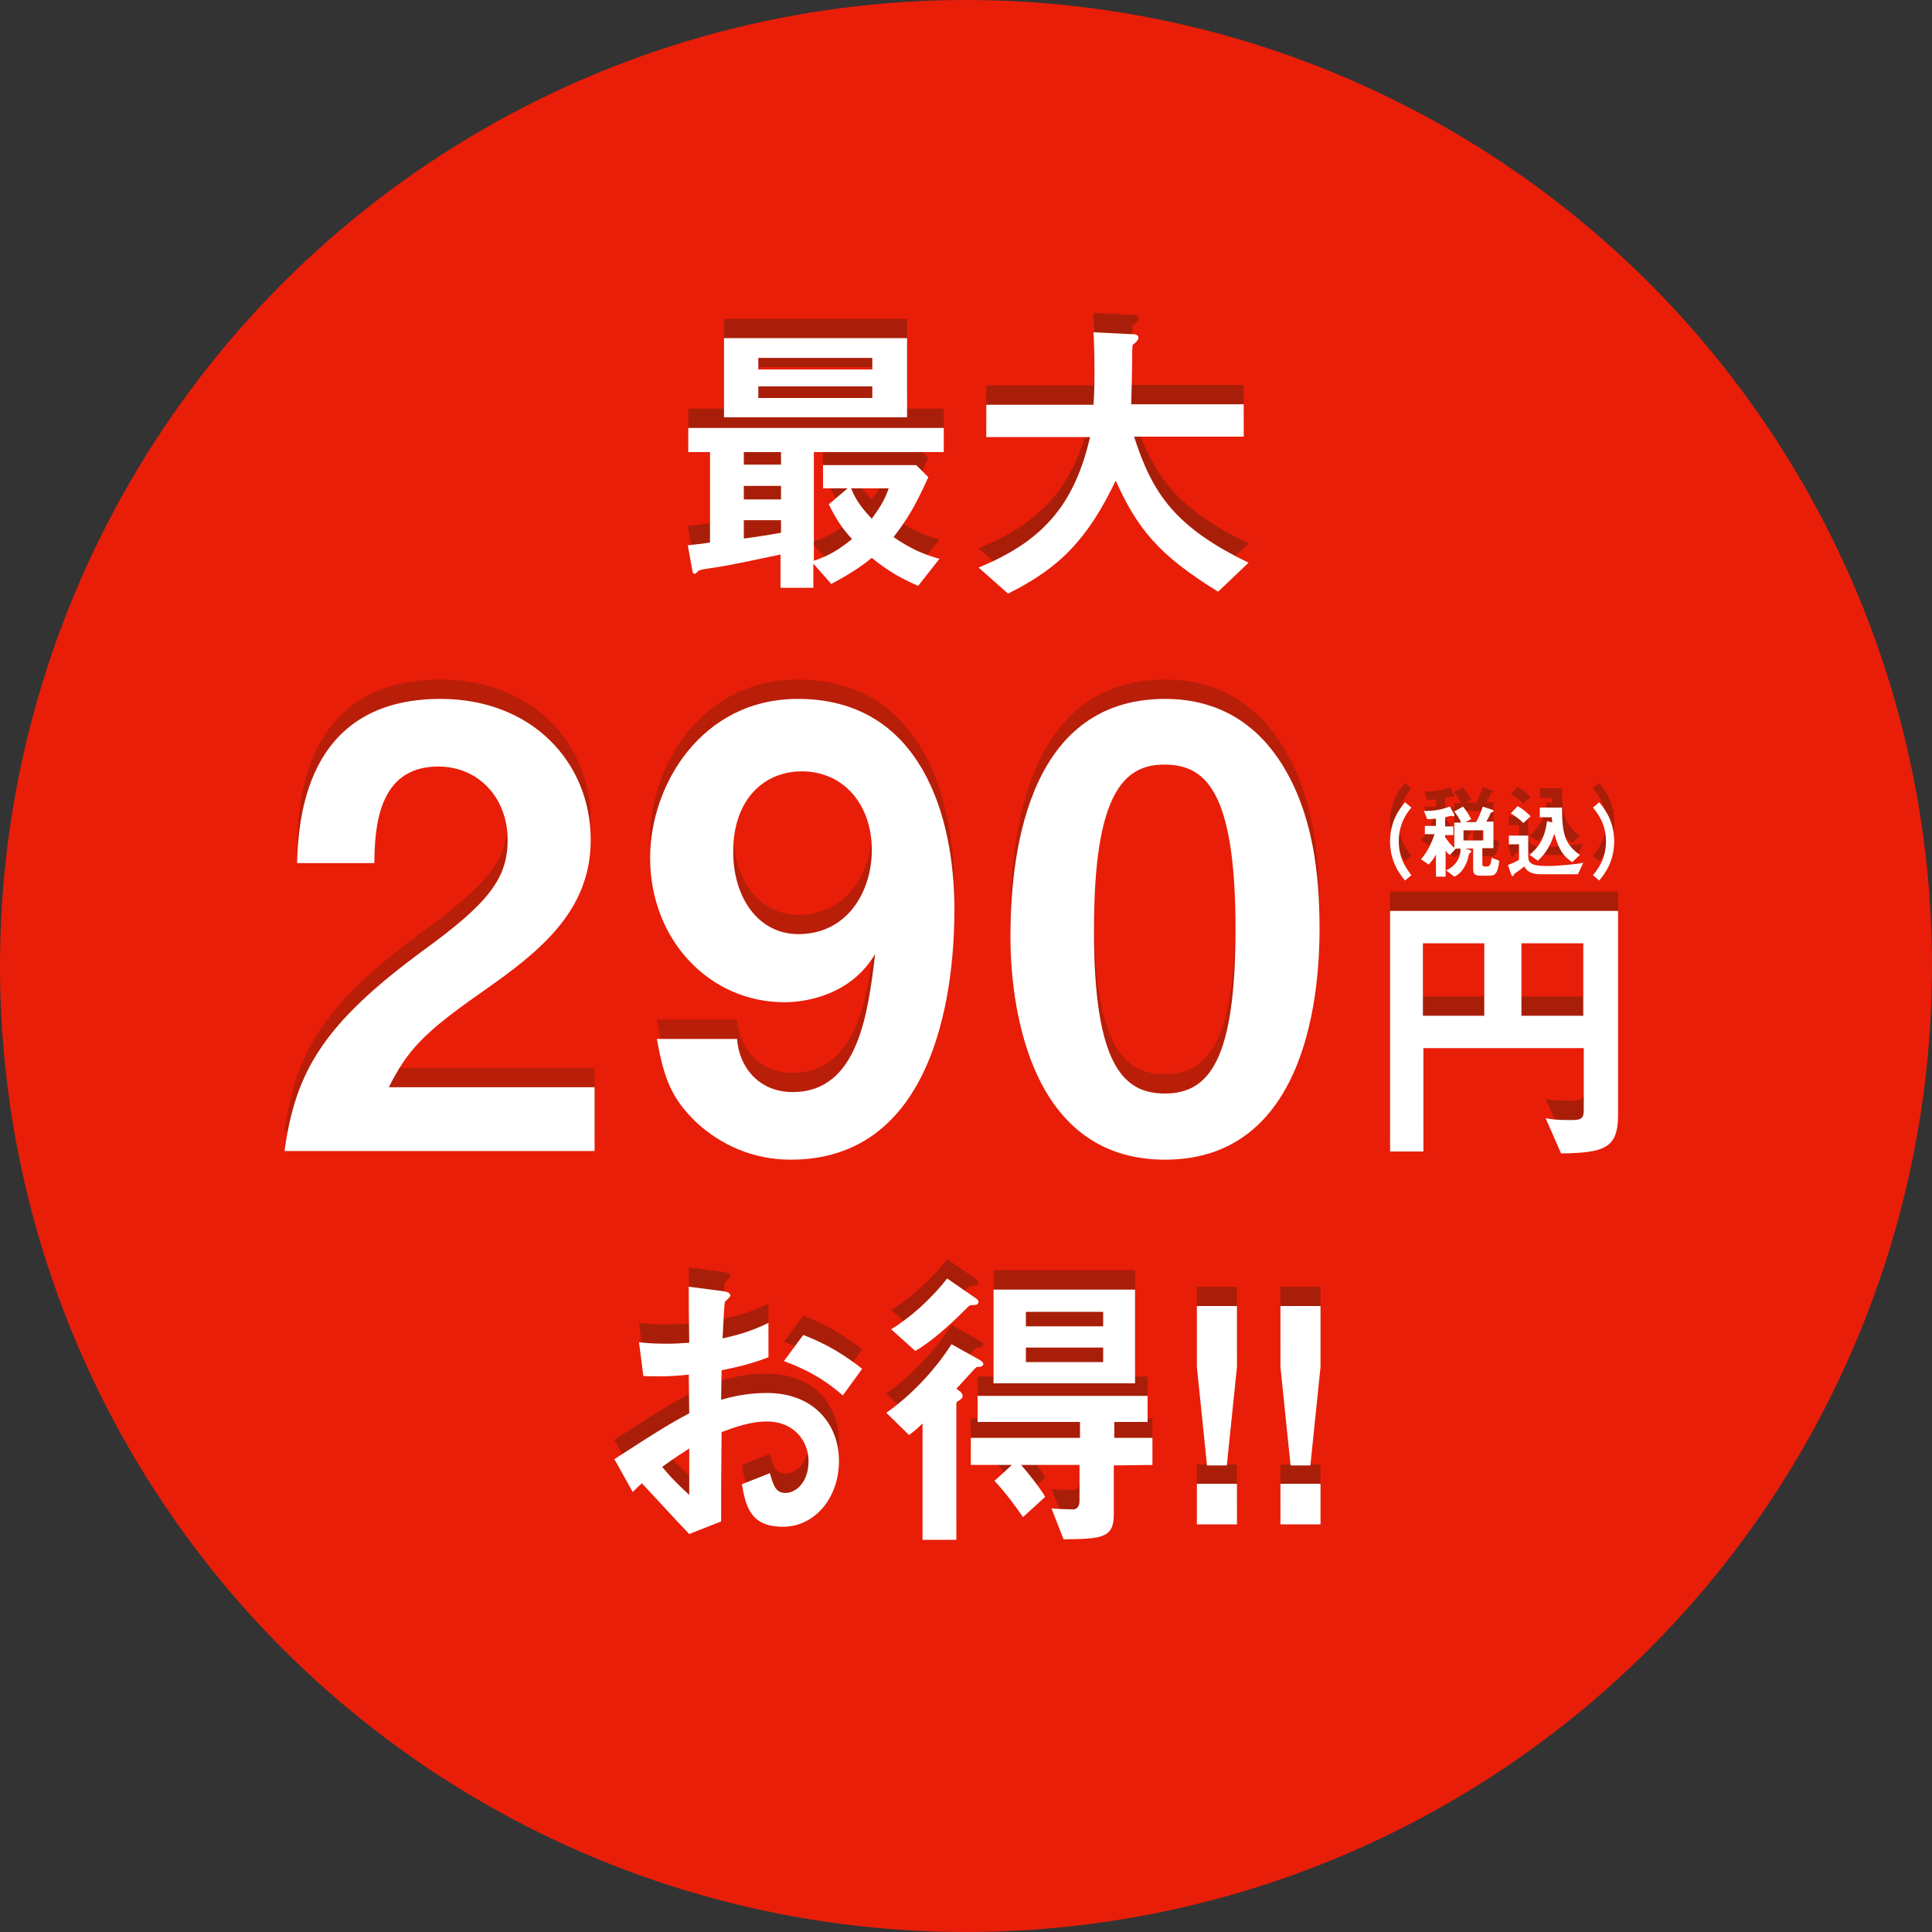
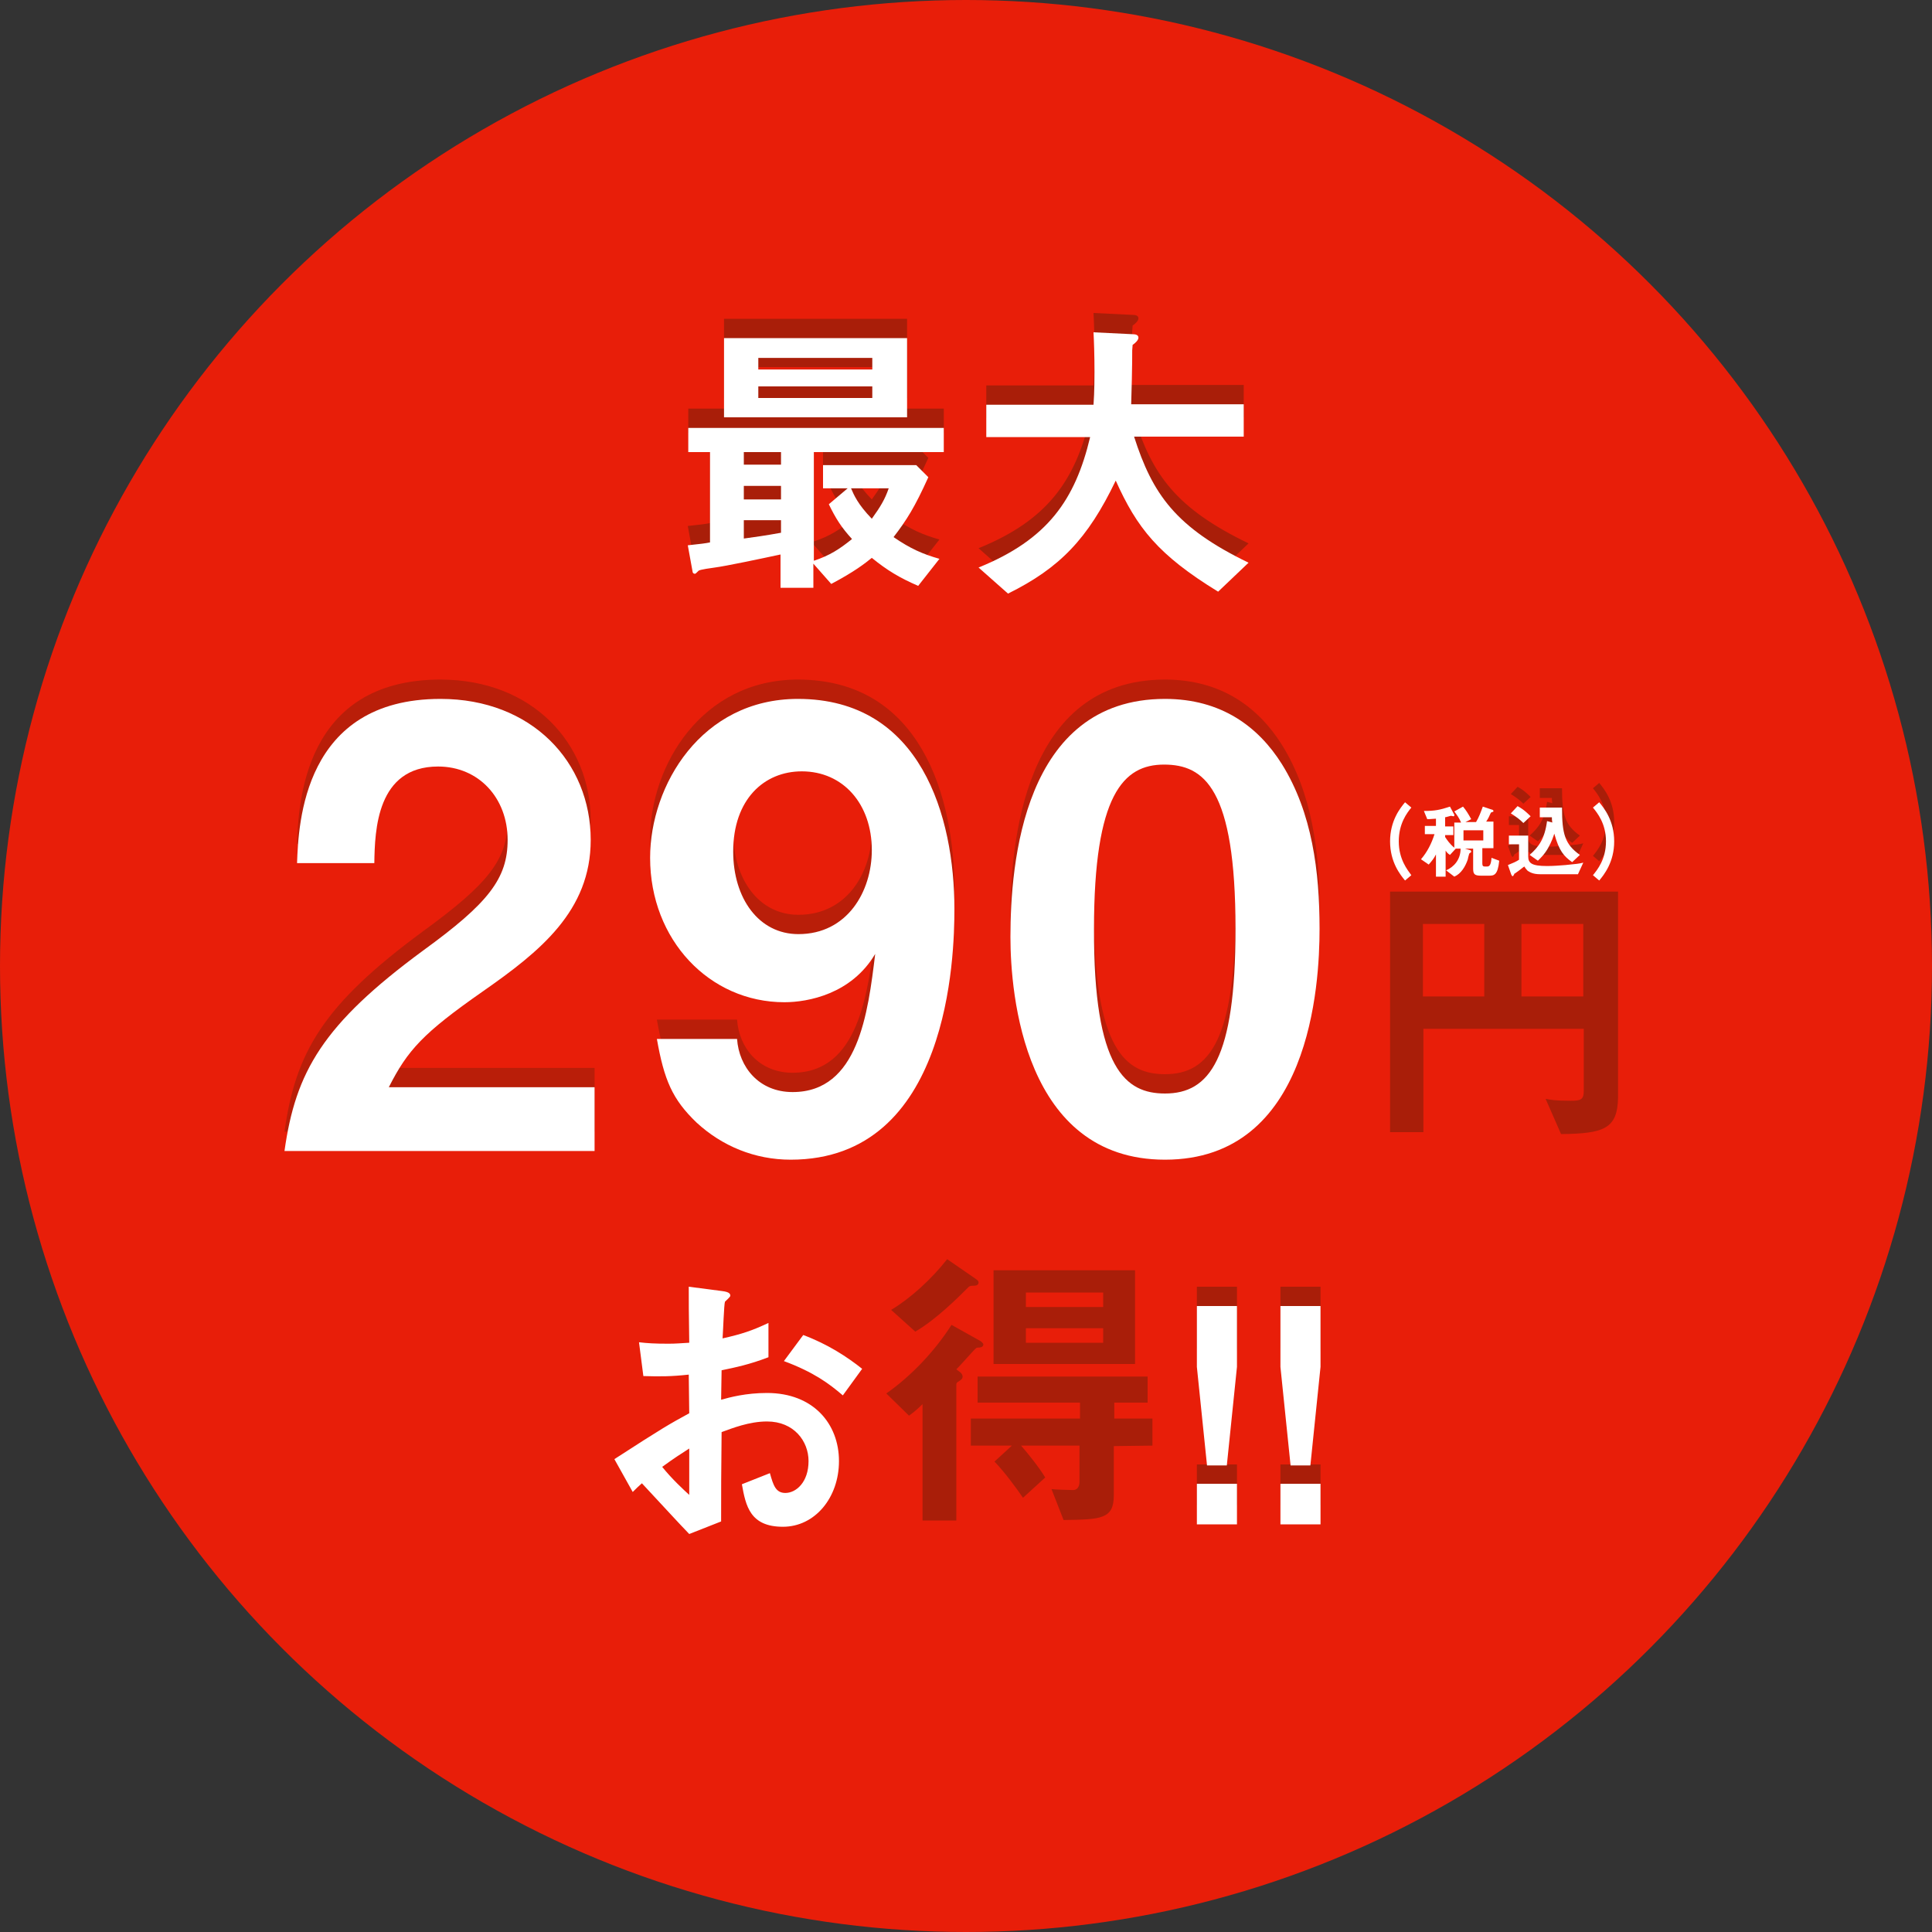
<svg xmlns="http://www.w3.org/2000/svg" version="1.1" id="レイヤー_1" x="0px" y="0px" width="400px" height="400px" viewBox="0 0 400 400" style="enable-background:new 0 0 400 400;" xml:space="preserve">
  <rect x="0" y="0" width="400" height="400" fill="#333333" stroke="none" />
  <style type="text/css">
	.st0{fill:#E81E09;}
	.st1{fill:#A91E09;}
	.st2{fill:#FFFFFF;}
	.st3{opacity:0.75;}
</style>
  <circle class="st0" cx="200" cy="200" r="200" />
  <g>
    <path class="st1" d="M168.5,89.6v22.5c3.3-1.1,5.3-2.4,7.9-4.5c-2.2-2.4-3.4-4.3-4.8-7.2l3.9-3.3h-5.1v-4.8h19.3l2.5,2.5   c-2.8,6.2-4.5,8.9-7.2,12.4c3.5,2.4,6,3.5,9.5,4.5l-4.4,5.6c-3.9-1.7-6.4-3.2-9.6-5.8c-1.5,1.2-3.5,2.8-8.4,5.4l-3.7-4.2v5h-6.8   v-6.9c-4.2,0.9-11.3,2.4-13.6,2.7c-0.6,0.1-3.2,0.4-3.4,0.7c-0.2,0.2-0.6,0.6-0.7,0.6c-0.3,0-0.5-0.2-0.5-0.4l-1-5.5   c2.8-0.3,3.6-0.4,4.6-0.6V89.6h-4.5v-5h52.9v5H168.5z M149.9,82.4V66h37.9v16.4H149.9z M161.7,89.6H154v2.6h7.7V89.6z M161.7,96.6   H154v2.8h7.7V96.6z M161.7,103.7H154v3.8c2.2-0.3,4.4-0.6,7.7-1.2V103.7z M180.6,70.1h-23.6v2.4h23.6V70.1z M180.6,76h-23.6v2.4   h23.6V76z M176.2,97.1c0.6,1.4,1.4,3.3,4.3,6.3c1.8-2.5,2.7-4,3.5-6.3H176.2z" />
    <path class="st1" d="M252.2,118.5c-12.4-7.6-16.8-13.2-21.2-23c-5.8,12.1-11.6,18.1-22.3,23.4l-6.1-5.4c14.3-5.8,20-14,23.1-27   h-21.5v-6.7h22.2c0.2-2.7,0.2-5.9,0.2-6.8c0-3.6-0.1-6.3-0.2-8.2l8.2,0.4c0.4,0,1.1,0.1,1.1,0.7c0,0.5-0.6,1.1-1.2,1.5   c-0.1,1.3-0.1,0.5-0.1,3.6c0,0.6-0.1,5.8-0.2,8.7h23.3v6.7h-22.7c3.8,11.9,8.6,18.8,23.7,26.1L252.2,118.5z" />
  </g>
  <g>
-     <path class="st1" d="M290.9,178.3c-1-1.2-3.1-3.8-3.1-8.1c0-4.3,2.1-6.9,3.1-8.1l1.3,1.1c-0.9,1.1-2.6,3.3-2.6,7   c0,3.7,1.8,5.9,2.6,7L290.9,178.3z" />
-     <path class="st1" d="M308.3,177.3h-1.7c-1.4,0-1.6-0.4-1.6-1.5v-4.1h-1.7l1,0.3c0.1,0,0.3,0.1,0.3,0.3c0,0.1-0.1,0.2-0.1,0.2   c-0.2,0.1-0.2,0.2-0.3,0.2c0,0-0.3,1-0.3,1.2c-0.5,1.5-1.4,3-2.8,3.6l-1.7-1.3c1.6-0.7,3-2.2,3-4.5h-1l-1.2,1.3   c-0.5-0.3-0.7-0.6-0.9-0.9v5.4h-2v-4.6c-0.4,0.8-0.8,1.3-1.5,2.1l-1.6-1.1c1.3-1.5,2.2-3.3,2.8-5.2h-2V167h2.3v-1.5   c-0.5,0-1,0.1-1.8,0.1l-0.7-1.7c2.2,0,3.3-0.2,5.4-0.9l0.8,1.5c0.1,0.1,0.1,0.2,0.1,0.3c0,0.1,0,0.2-0.2,0.2   c-0.1,0-0.4-0.1-0.5-0.1c-0.1,0-1,0.3-1.2,0.3v1.9h1.7v1.8h-1.7v0.4c0.4,0.6,1,1.5,1.9,2.2v-5.2h1.4c-0.4-1-0.9-1.6-1.4-2.3l1.8-1   c0.6,0.7,1.1,1.5,1.7,2.6l-1.2,0.6h2.2c0.6-1,1-2.1,1.4-3.2l1.8,0.6c0.1,0,0.4,0.1,0.4,0.3c0,0.2-0.1,0.2-0.2,0.2   c-0.3,0.1-0.3,0.1-0.4,0.3c-0.3,0.7-0.5,1.1-0.9,1.7h1.5v5.5h-2.3v3.2c0,0.5,0.2,0.6,0.5,0.6h0.5c0.4,0,0.8-0.2,0.9-1.8l1.6,0.6   C310.1,177.2,309.3,177.3,308.3,177.3z M307.1,167.9H303v2.1h4.1V167.9z" />
    <path class="st1" d="M326.7,177h-7.8c-1.5,0-2.1-0.4-2.6-0.7c-0.2-0.2-0.4-0.4-0.7-0.9c-0.2,0.1-1,0.8-1.9,1.4   c-0.2,0.1-0.2,0.1-0.2,0.2c-0.2,0.3-0.2,0.4-0.3,0.4c-0.2,0-0.2-0.2-0.3-0.3l-0.7-2c1-0.4,1.7-0.7,2.3-1.1v-3.2h-2.1V169h4v4.3   c0,1.4,0.7,2,3.9,2c1.3,0,2.5-0.1,3.8-0.2c2.1-0.2,3-0.3,3.7-0.5L326.7,177z M315.4,166.4c-0.8-0.8-1.5-1.3-2.6-2l1.4-1.5   c0.5,0.3,1.2,0.6,2.7,2.1L315.4,166.4z M325.5,174.5c-1.7-1.2-2.7-2.3-3.7-5.9c-0.2,0.6-0.5,1.6-1.3,3c-0.8,1.4-1.7,2.2-2.1,2.6   l-1.7-1.2c1.9-1.7,3.1-3.3,3.6-7l1.1,0.3c-0.1-0.5-0.1-0.7-0.1-1.1h-2.5v-2h4.6c0,5.5,0.6,7.6,3.7,9.8L325.5,174.5z" />
    <path class="st1" d="M331.1,178.3l-1.3-1.1c0.9-1.1,2.7-3.3,2.7-7c0-3.7-1.8-5.9-2.7-7l1.3-1.1c1,1.2,3.1,3.8,3.1,8.1   C334.2,174.5,332.1,177.1,331.1,178.3z" />
  </g>
  <g>
    <path class="st1" d="M323.2,234.8l-3.2-7.3c1,0.2,2,0.4,5.2,0.4c2,0,2.7-0.2,2.7-2V213h-33.2v21.4h-6.9v-49.8h47.2v42.6   C334.9,233.7,332.1,234.7,323.2,234.8z M307.3,191.3h-12.7v15h12.7V191.3z M327.9,191.3H315v15h12.8V191.3z" />
  </g>
  <g>
-     <path class="st1" d="M127.2,298.1c10.2-6.6,11.3-7.2,15.5-9.5l-0.1-8c-3.7,0.4-5.9,0.4-9.4,0.3l-0.9-7c1.7,0.2,3.2,0.3,6.1,0.3   c1.5,0,2.5-0.1,4.3-0.2c-0.1-7-0.1-7.6-0.1-11.6l6.9,0.9c1.7,0.2,1.7,0.7,1.7,1c0,0.2-0.9,1-1.1,1.2c-0.2,0.4-0.4,6.4-0.5,7.6   c4-0.9,6.1-1.6,9.5-3.2v7.1c-3.9,1.5-6.8,2.1-9.7,2.7l-0.1,6.1c1.8-0.5,5.1-1.4,9.5-1.4c9.6,0,14.9,6.4,14.9,14.1   c0,7.6-5,13.6-11.6,13.6c-6.8,0-7.7-4.3-8.5-8.8l5.8-2.3c0.7,2.5,1.2,4.1,3.2,4.1c2.2,0,4.8-2.2,4.8-6.6c0-4.1-3-8.2-8.6-8.2   c-3.7,0-7.2,1.4-9.4,2.2c-0.1,9.8-0.1,11-0.1,18.5l-6.6,2.6c-2.7-2.8-4.2-4.5-9.8-10.5c-0.9,0.8-1,0.9-1.9,1.8L127.2,298.1z    M142.7,295.9c-1.7,1.1-3,1.9-5.6,3.8c2,2.5,4.5,4.8,5.6,5.8V295.9z M174.5,284.9c-2.8-2.4-6-4.8-12.2-7.1l4-5.4   c5.1,1.9,9.2,4.6,12.2,7L174.5,284.9z" />
    <path class="st1" d="M202.6,279c-0.5,0-0.5,0.1-1.1,0.7c-2.3,2.5-2.5,2.8-3.5,3.8l0.9,0.7c0.2,0.2,0.4,0.5,0.4,0.8   c0,0.4-0.2,0.6-0.8,1c-0.4,0.2-0.5,0.4-0.5,0.6v28.2h-7v-24.1c-0.4,0.4-1.5,1.5-2.8,2.4l-4.7-4.6c5.3-3.7,10.2-9,13.5-14.2l5.9,3.3   c0.2,0.1,0.7,0.5,0.7,0.8C203.5,279,202.8,279,202.6,279z M201.6,266.2c-0.5,0-0.7,0-1,0.2c-2.2,2.2-6.8,6.8-11.1,9.3l-5-4.5   c4-2.4,8.3-6.3,11.6-10.5l5.8,4c0.1,0.1,0.7,0.4,0.7,0.8C202.6,266,202.2,266.2,201.6,266.2z M230.6,299.4v10.2   c0,4.9-2.6,5-10.4,5.1l-2.5-6.4c0.6,0.1,3.7,0.2,4.5,0.2s1.3-0.7,1.3-1.7v-7.5h-12.1c1.5,1.7,3.8,4.6,5,6.6l-4.6,4.2   c-1.3-1.9-3.7-5.2-5.9-7.5l3.6-3.3h-8.5v-5.6h22.6v-3.3h-21.2V285h35.2v5.4h-6.9v3.3h7.9v5.6L230.6,299.4L230.6,299.4z    M205.7,282.4v-19.4h29.3v19.4H205.7z M228.4,267.6h-16v3h16V267.6z M228.4,275h-16v3h16V275z" />
    <path class="st1" d="M256.1,266.4V279l-2.1,20.4h-4.1l-2.1-20.4v-12.6H256.1z M256.1,303.2v8.4h-8.3v-8.4H256.1z" />
    <path class="st1" d="M273.4,266.4V279l-2.1,20.4h-4.1l-2.1-20.4v-12.6H273.4z M273.4,303.2v8.4h-8.3v-8.4H273.4z" />
  </g>
  <g>
    <path class="st2" d="M168.5,93.6v22.5c3.3-1.1,5.3-2.4,7.9-4.5c-2.2-2.4-3.4-4.3-4.8-7.2l3.9-3.3h-5.1v-4.8h19.3l2.5,2.5   c-2.8,6.2-4.5,8.9-7.2,12.4c3.5,2.4,6,3.5,9.5,4.5l-4.4,5.6c-3.9-1.7-6.4-3.2-9.6-5.8c-1.5,1.2-3.5,2.8-8.4,5.4l-3.7-4.2v5h-6.8   v-6.9c-4.2,0.9-11.3,2.4-13.6,2.7c-0.6,0.1-3.2,0.4-3.4,0.7c-0.2,0.2-0.6,0.6-0.7,0.6c-0.3,0-0.5-0.2-0.5-0.4l-1-5.5   c2.8-0.3,3.6-0.4,4.6-0.6V93.6h-4.5v-5h52.9v5H168.5z M149.9,86.4V70h37.9v16.4H149.9z M161.7,93.6H154v2.6h7.7V93.6z M161.7,100.6   H154v2.8h7.7V100.6z M161.7,107.7H154v3.8c2.2-0.3,4.4-0.6,7.7-1.2V107.7z M180.6,74.1h-23.6v2.4h23.6V74.1z M180.6,80h-23.6v2.4   h23.6V80z M176.2,101.1c0.6,1.4,1.4,3.3,4.3,6.3c1.8-2.5,2.7-4,3.5-6.3H176.2z" />
    <path class="st2" d="M252.2,122.5c-12.4-7.6-16.8-13.2-21.2-23c-5.8,12.1-11.6,18.1-22.3,23.4l-6.1-5.4c14.3-5.8,20-14,23.1-27   h-21.5v-6.7h22.2c0.2-2.7,0.2-5.9,0.2-6.8c0-3.6-0.1-6.3-0.2-8.2l8.2,0.4c0.4,0,1.1,0.1,1.1,0.7c0,0.5-0.6,1.1-1.2,1.5   c-0.1,1.3-0.1,0.5-0.1,3.6c0,0.6-0.1,5.8-0.2,8.7h23.3v6.7h-22.7c3.8,11.9,8.6,18.8,23.7,26.1L252.2,122.5z" />
  </g>
  <g>
    <path class="st2" d="M290.9,182.3c-1-1.2-3.1-3.8-3.1-8.1c0-4.3,2.1-6.9,3.1-8.1l1.3,1.1c-0.9,1.1-2.6,3.3-2.6,7   c0,3.7,1.8,5.9,2.6,7L290.9,182.3z" />
    <path class="st2" d="M308.3,181.3h-1.7c-1.4,0-1.6-0.4-1.6-1.5v-4.1h-1.7l1,0.3c0.1,0,0.3,0.1,0.3,0.3c0,0.1-0.1,0.2-0.1,0.2   c-0.2,0.1-0.2,0.2-0.3,0.2c0,0-0.3,1-0.3,1.2c-0.5,1.5-1.4,3-2.8,3.6l-1.7-1.3c1.6-0.7,3-2.2,3-4.5h-1l-1.2,1.3   c-0.5-0.3-0.7-0.6-0.9-0.9v5.4h-2v-4.6c-0.4,0.8-0.8,1.3-1.5,2.1l-1.6-1.1c1.3-1.5,2.2-3.3,2.8-5.2h-2V171h2.3v-1.5   c-0.5,0-1,0.1-1.8,0.1l-0.7-1.7c2.2,0,3.3-0.2,5.4-0.9l0.8,1.5c0.1,0.1,0.1,0.2,0.1,0.3c0,0.1,0,0.2-0.2,0.2   c-0.1,0-0.4-0.1-0.5-0.1c-0.1,0-1,0.3-1.2,0.3v1.9h1.7v1.8h-1.7v0.4c0.4,0.6,1,1.5,1.9,2.2v-5.2h1.4c-0.4-1-0.9-1.6-1.4-2.3l1.8-1   c0.6,0.7,1.1,1.5,1.7,2.6l-1.2,0.6h2.2c0.6-1,1-2.1,1.4-3.2l1.8,0.6c0.1,0,0.4,0.1,0.4,0.3c0,0.2-0.1,0.2-0.2,0.2   c-0.3,0.1-0.3,0.1-0.4,0.3c-0.3,0.7-0.5,1.1-0.9,1.7h1.5v5.5h-2.3v3.2c0,0.5,0.2,0.6,0.5,0.6h0.5c0.4,0,0.8-0.2,0.9-1.8l1.6,0.6   C310.1,181.2,309.3,181.3,308.3,181.3z M307.1,171.9H303v2.1h4.1V171.9z" />
    <path class="st2" d="M326.7,181h-7.8c-1.5,0-2.1-0.4-2.6-0.7c-0.2-0.2-0.4-0.4-0.7-0.9c-0.2,0.1-1,0.8-1.9,1.4   c-0.2,0.1-0.2,0.1-0.2,0.2c-0.2,0.3-0.2,0.4-0.3,0.4c-0.2,0-0.2-0.2-0.3-0.3l-0.7-2c1-0.4,1.7-0.7,2.3-1.1v-3.2h-2.1V173h4v4.3   c0,1.4,0.7,2,3.9,2c1.3,0,2.5-0.1,3.8-0.2c2.1-0.2,3-0.3,3.7-0.5L326.7,181z M315.4,170.4c-0.8-0.8-1.5-1.3-2.6-2l1.4-1.5   c0.5,0.3,1.2,0.6,2.7,2.1L315.4,170.4z M325.5,178.5c-1.7-1.2-2.7-2.3-3.7-5.9c-0.2,0.6-0.5,1.6-1.3,3c-0.8,1.4-1.7,2.2-2.1,2.6   l-1.7-1.2c1.9-1.7,3.1-3.3,3.6-7l1.1,0.3c-0.1-0.5-0.1-0.7-0.1-1.1h-2.5v-2h4.6c0,5.5,0.6,7.6,3.7,9.8L325.5,178.5z" />
    <path class="st2" d="M331.1,182.3l-1.3-1.1c0.9-1.1,2.7-3.3,2.7-7c0-3.7-1.8-5.9-2.7-7l1.3-1.1c1,1.2,3.1,3.8,3.1,8.1   C334.2,178.5,332.1,181.1,331.1,182.3z" />
  </g>
  <g>
-     <path class="st2" d="M323.2,238.8l-3.2-7.3c1,0.2,2,0.4,5.2,0.4c2,0,2.7-0.2,2.7-2V217h-33.2v21.4h-6.9v-49.8h47.2v42.6   C334.9,237.7,332.1,238.7,323.2,238.8z M307.3,195.3h-12.7v15h12.7V195.3z M327.9,195.3H315v15h12.8V195.3z" />
-   </g>
+     </g>
  <g>
    <path class="st2" d="M127.2,302.1c10.2-6.6,11.3-7.2,15.5-9.5l-0.1-8c-3.7,0.4-5.9,0.4-9.4,0.3l-0.9-7c1.7,0.2,3.2,0.3,6.1,0.3   c1.5,0,2.5-0.1,4.3-0.2c-0.1-7-0.1-7.6-0.1-11.6l6.9,0.9c1.7,0.2,1.7,0.7,1.7,1c0,0.2-0.9,1-1.1,1.2c-0.2,0.4-0.4,6.4-0.5,7.6   c4-0.9,6.1-1.6,9.5-3.2v7.1c-3.9,1.5-6.8,2.1-9.7,2.7l-0.1,6.1c1.8-0.5,5.1-1.4,9.5-1.4c9.6,0,14.9,6.4,14.9,14.1   c0,7.6-5,13.6-11.6,13.6c-6.8,0-7.7-4.3-8.5-8.8l5.8-2.3c0.7,2.5,1.2,4.1,3.2,4.1c2.2,0,4.8-2.2,4.8-6.6c0-4.1-3-8.2-8.6-8.2   c-3.7,0-7.2,1.4-9.4,2.2c-0.1,9.8-0.1,11-0.1,18.5l-6.6,2.6c-2.7-2.8-4.2-4.5-9.8-10.5c-0.9,0.8-1,0.9-1.9,1.8L127.2,302.1z    M142.7,299.9c-1.7,1.1-3,1.9-5.6,3.8c2,2.5,4.5,4.8,5.6,5.8V299.9z M174.5,288.9c-2.8-2.4-6-4.8-12.2-7.1l4-5.4   c5.1,1.9,9.2,4.6,12.2,7L174.5,288.9z" />
-     <path class="st2" d="M202.6,283c-0.5,0-0.5,0.1-1.1,0.7c-2.3,2.5-2.5,2.8-3.5,3.8l0.9,0.7c0.2,0.2,0.4,0.5,0.4,0.8   c0,0.4-0.2,0.6-0.8,1c-0.4,0.2-0.5,0.4-0.5,0.6v28.2h-7v-24.1c-0.4,0.4-1.5,1.5-2.8,2.4l-4.7-4.6c5.3-3.7,10.2-9,13.5-14.2l5.9,3.3   c0.2,0.1,0.7,0.5,0.7,0.8C203.5,283,202.8,283,202.6,283z M201.6,270.2c-0.5,0-0.7,0-1,0.2c-2.2,2.2-6.8,6.8-11.1,9.3l-5-4.5   c4-2.4,8.3-6.3,11.6-10.5l5.8,4c0.1,0.1,0.7,0.4,0.7,0.8C202.6,270,202.2,270.2,201.6,270.2z M230.6,303.4v10.2   c0,4.9-2.6,5-10.4,5.1l-2.5-6.4c0.6,0.1,3.7,0.2,4.5,0.2s1.3-0.7,1.3-1.7v-7.5h-12.1c1.5,1.7,3.8,4.6,5,6.6l-4.6,4.2   c-1.3-1.9-3.7-5.2-5.9-7.5l3.6-3.3h-8.5v-5.6h22.6v-3.3h-21.2V289h35.2v5.4h-6.9v3.3h7.9v5.6L230.6,303.4L230.6,303.4z    M205.7,286.4v-19.4h29.3v19.4H205.7z M228.4,271.6h-16v3h16V271.6z M228.4,279h-16v3h16V279z" />
    <path class="st2" d="M256.1,270.4V283l-2.1,20.4h-4.1l-2.1-20.4v-12.6H256.1z M256.1,307.2v8.4h-8.3v-8.4H256.1z" />
    <path class="st2" d="M273.4,270.4V283l-2.1,20.4h-4.1l-2.1-20.4v-12.6H273.4z M273.4,307.2v8.4h-8.3v-8.4H273.4z" />
  </g>
  <g>
    <g class="st3">
      <path class="st1" d="M58.9,234.3c2.3-16.4,7.9-26.2,28.7-41.5c13.5-9.8,17.5-14.9,17.5-22.9c0-8.7-6-15.2-14.4-15.2    c-12.7,0-13.1,13.2-13.2,20h-16c0.3-8.2,1.3-34,29.7-34c18.9,0,31.1,13.1,31.1,29.2c0,14.7-10.5,23.1-22.4,31.4    c-12.3,8.6-15.5,12.1-19.4,19.8h42.6v13.2H58.9z" />
      <path class="st1" d="M163.7,236.1c-7.4,0-14.2-2.8-19.5-7.7c-5-4.8-6.7-8.8-8.2-17.3h16.6c0.4,5.8,4.5,11,11.5,11    c13.6,0,15.6-16.3,17.1-28.6c-4.9,8.3-13.9,10-18.8,10c-15.5,0-27.8-12.9-27.8-29.9c0-15,10.6-32.9,30.6-32.9    c25.5,0,32.4,24.4,32.4,43.5C197.6,193.8,196.6,236.1,163.7,236.1z M166,155.7c-7.8,0-14.2,5.8-14.2,16.6    c0,9.7,5.3,17.1,13.5,17.1c10.1,0,15.2-8.8,15.2-17.4C180.5,162.5,174.6,155.7,166,155.7z" />
      <path class="st1" d="M241.2,236.1c-29.2,0-32-34.3-32-46.1c0-15.1,2.6-49.3,32-49.3c11.6,0,19.3,5.7,24.2,13.5    c6.3,10.1,7.8,22.3,7.8,34.1C273.2,199.9,271.3,236.1,241.2,236.1z M241,154.3c-8.4,0-14.5,6.2-14.5,34    c-0.1,29.1,6.6,34.1,14.7,34.1c9.2,0,14.6-7.1,14.6-34.1C255.8,159.2,249.3,154.3,241,154.3z" />
    </g>
    <g>
      <g>
        <path class="st2" d="M58.9,238.3c2.3-16.4,7.9-26.2,28.7-41.5c13.5-9.8,17.5-14.9,17.5-22.9c0-8.7-6-15.2-14.4-15.2     c-12.7,0-13.1,13.2-13.2,20h-16c0.3-8.2,1.3-34,29.7-34c18.9,0,31.1,13.1,31.1,29.2c0,14.7-10.5,23.1-22.4,31.4     c-12.3,8.6-15.5,12.1-19.4,19.8h42.6v13.2H58.9z" />
        <path class="st2" d="M163.7,240.1c-7.4,0-14.2-2.8-19.5-7.7c-5-4.8-6.7-8.8-8.2-17.3h16.6c0.4,5.8,4.5,11,11.5,11     c13.6,0,15.6-16.3,17.1-28.6c-4.9,8.3-13.9,10-18.8,10c-15.5,0-27.8-12.9-27.8-29.9c0-15,10.6-32.9,30.6-32.9     c25.5,0,32.4,24.4,32.4,43.5C197.6,197.8,196.6,240.1,163.7,240.1z M166,159.7c-7.8,0-14.2,5.8-14.2,16.6     c0,9.7,5.3,17.1,13.5,17.1c10.1,0,15.2-8.8,15.2-17.4C180.5,166.5,174.6,159.7,166,159.7z" />
        <path class="st2" d="M241.2,240.1c-29.2,0-32-34.3-32-46.1c0-15.1,2.6-49.3,32-49.3c11.6,0,19.3,5.7,24.2,13.5     c6.3,10.1,7.8,22.3,7.8,34.1C273.2,203.9,271.3,240.1,241.2,240.1z M241,158.3c-8.4,0-14.5,6.2-14.5,34     c-0.1,29.1,6.6,34.1,14.7,34.1c9.2,0,14.6-7.1,14.6-34.1C255.8,163.2,249.3,158.3,241,158.3z" />
      </g>
    </g>
  </g>
</svg>